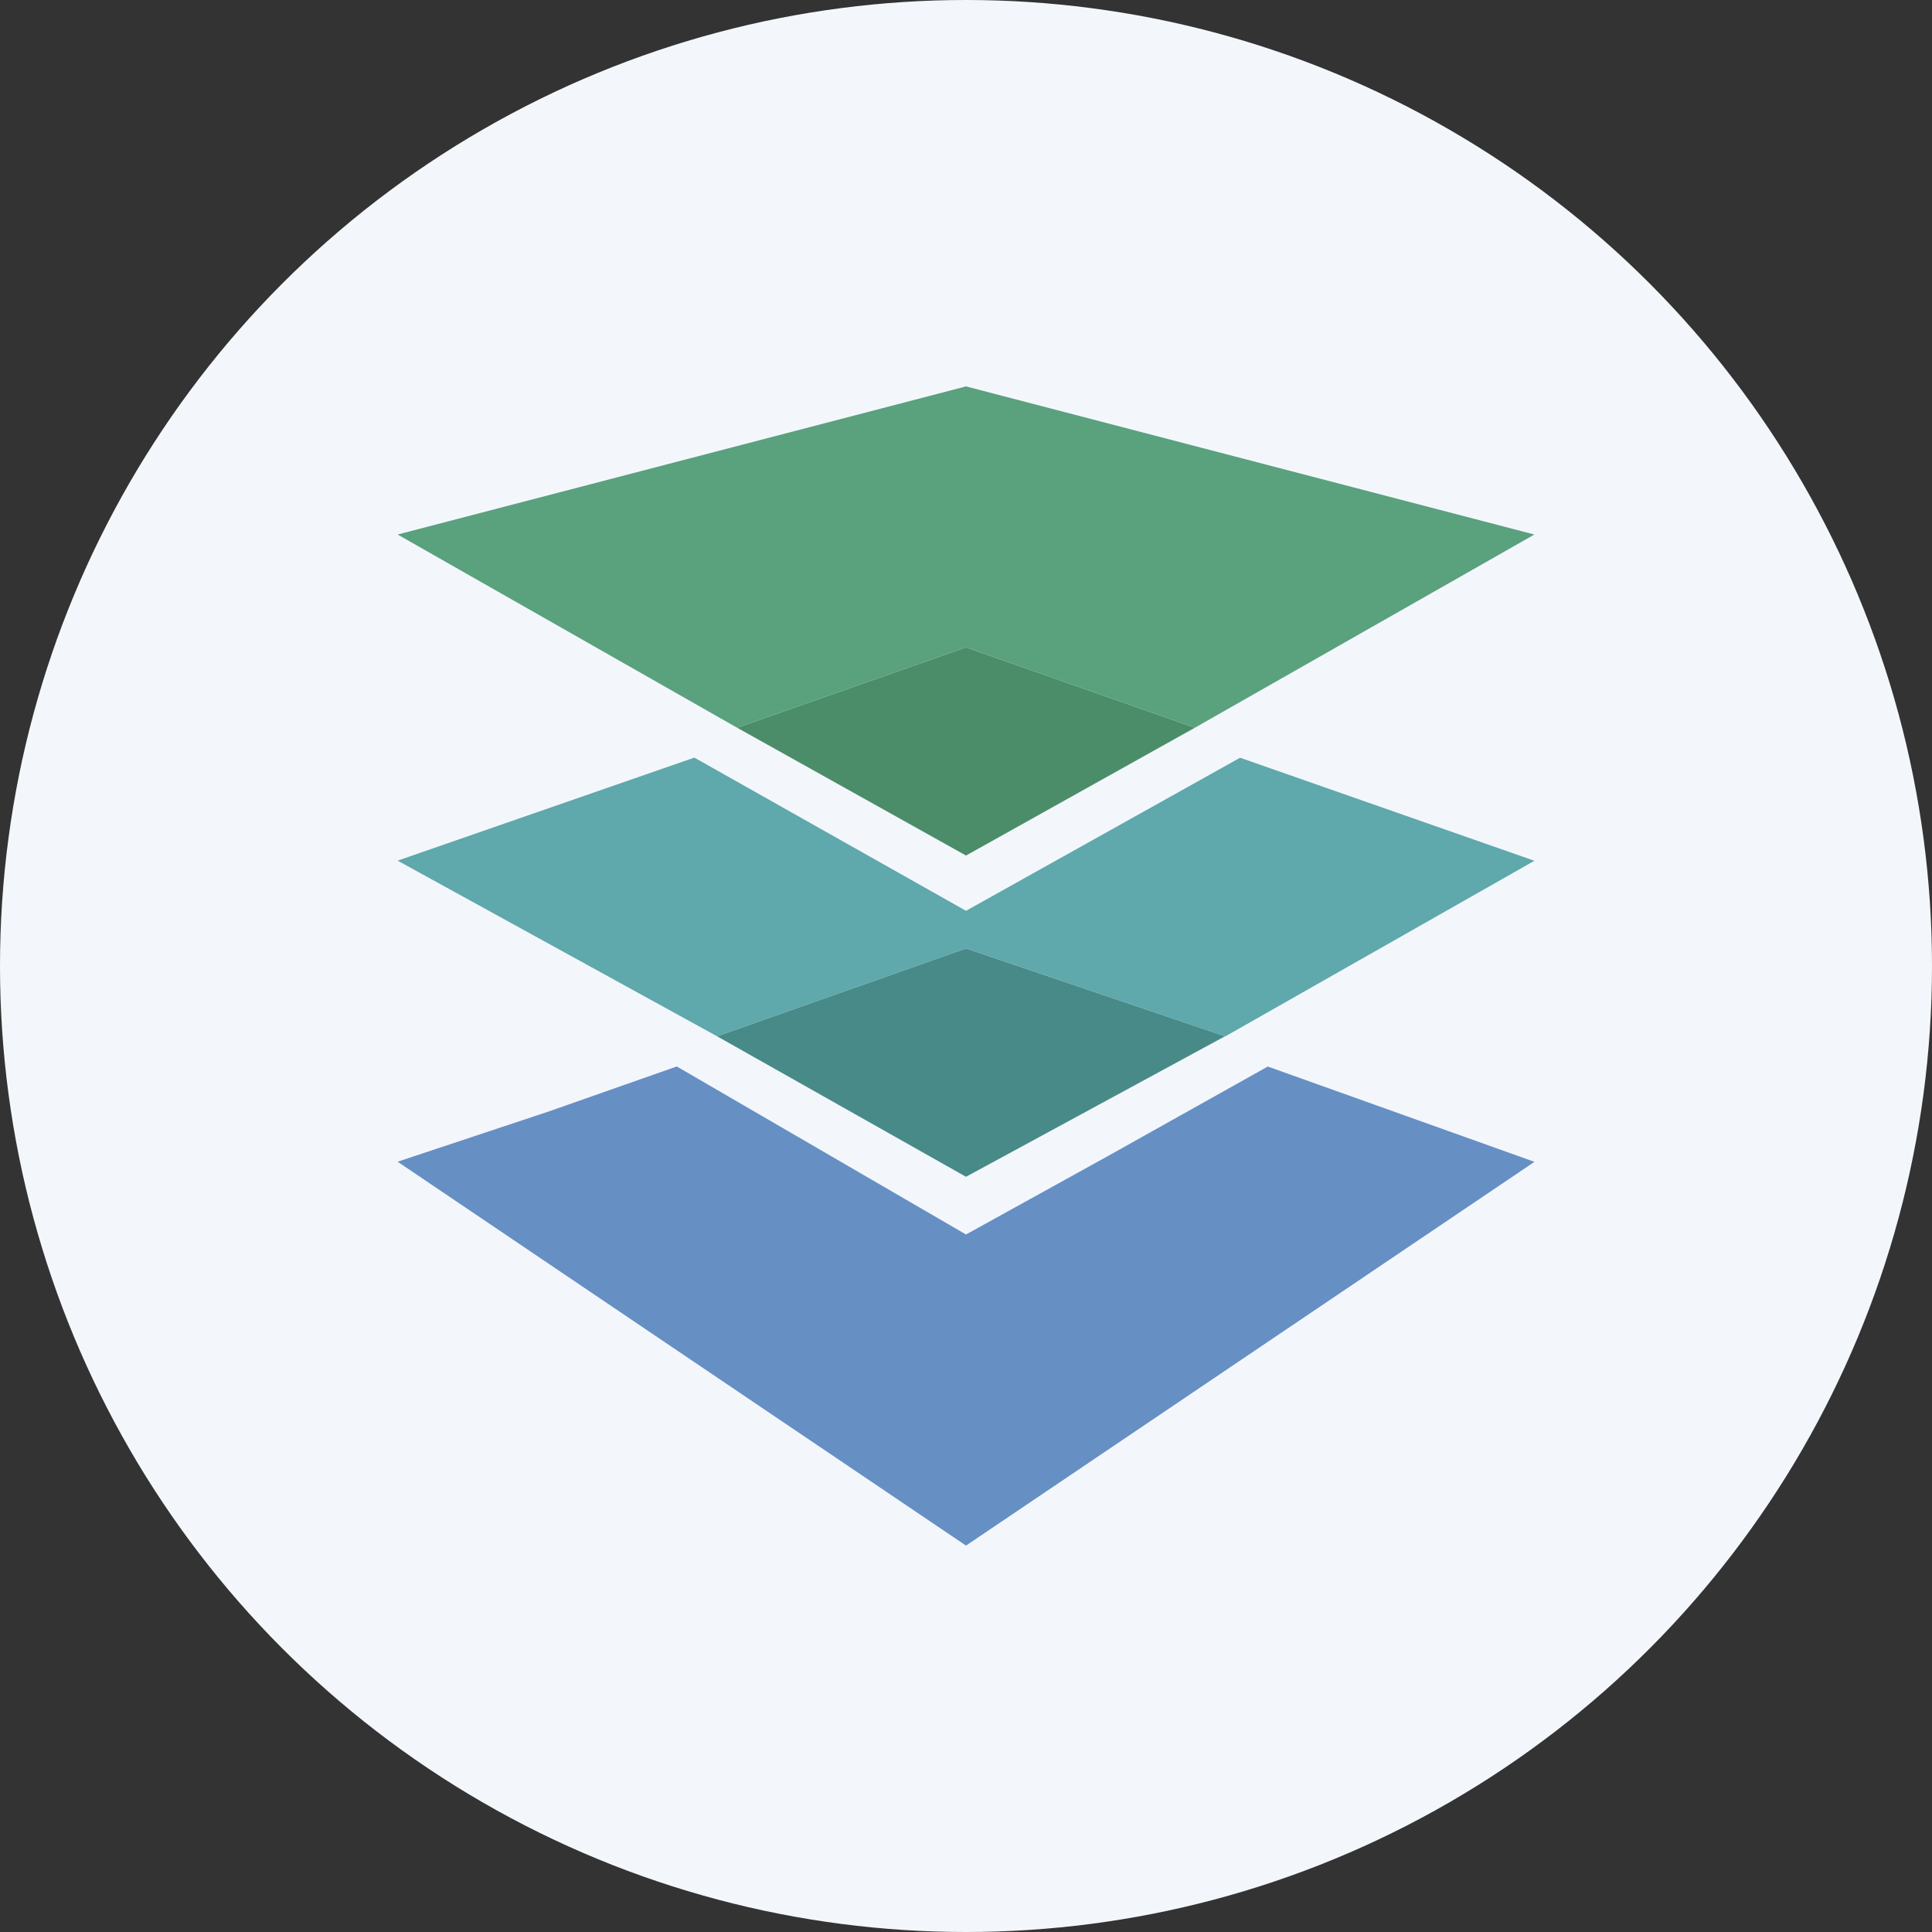
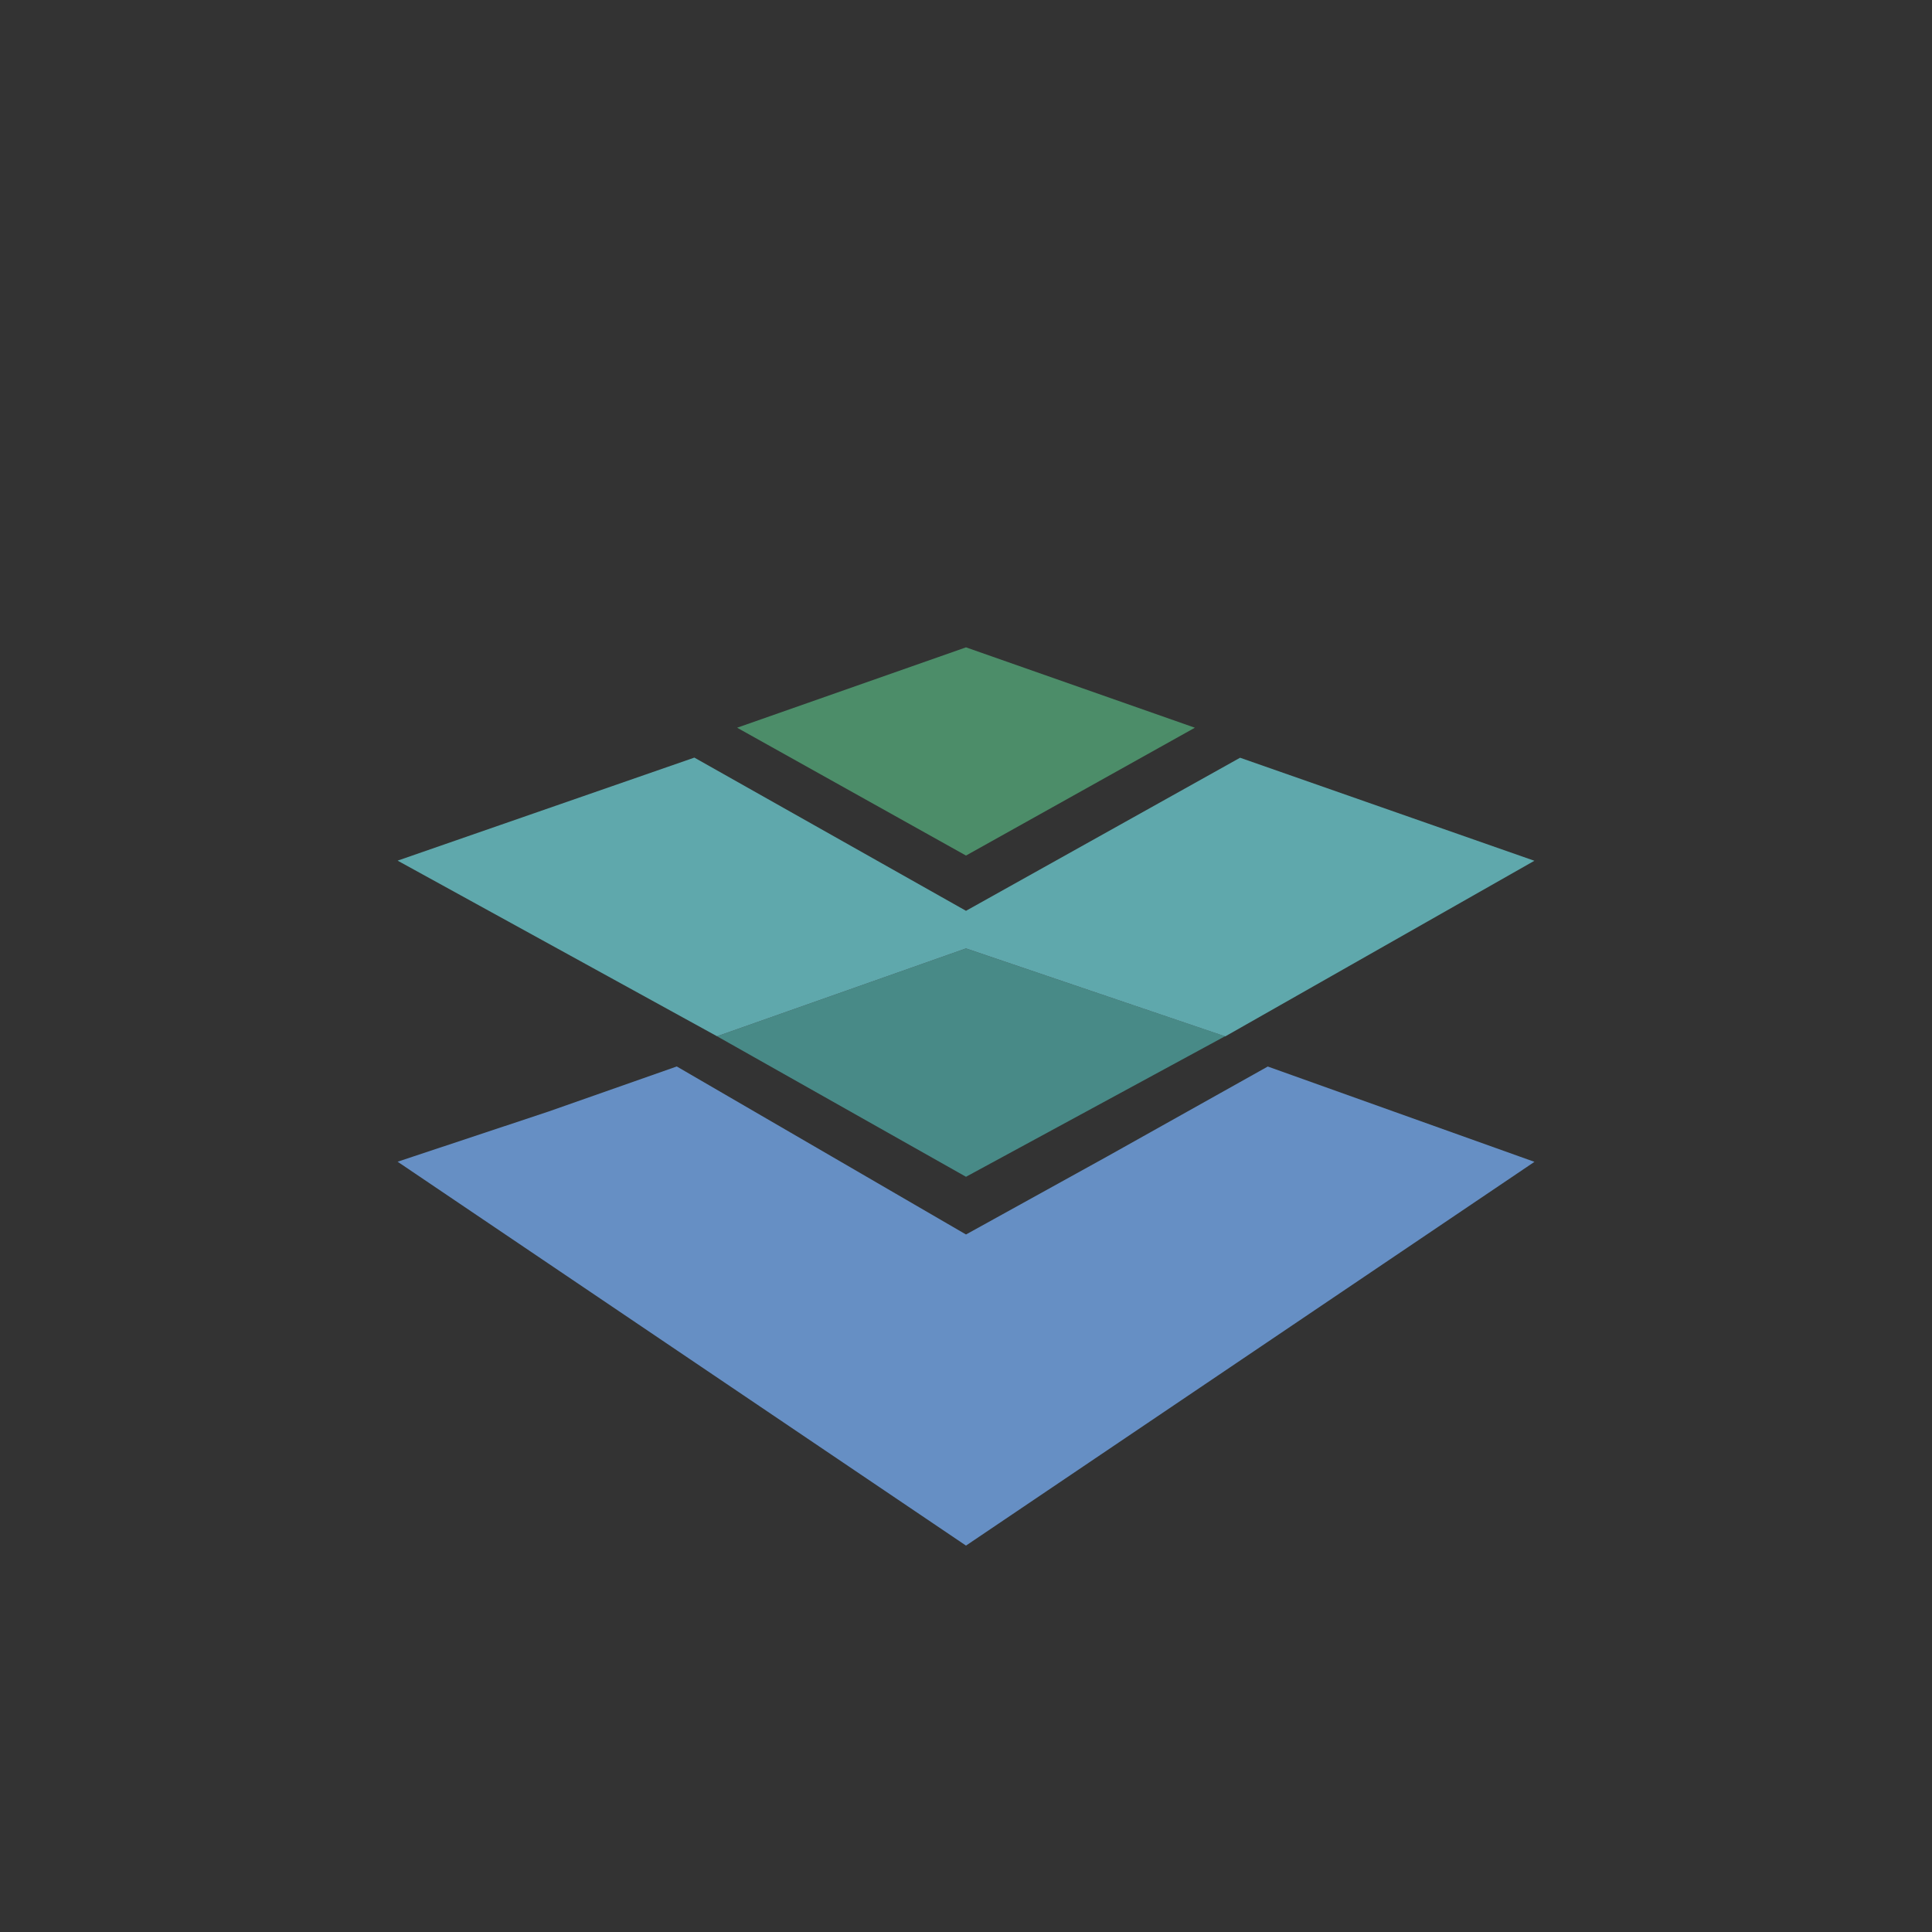
<svg xmlns="http://www.w3.org/2000/svg" id="Layer_1" data-name="Layer 1" viewBox="0 0 300 300" width="300" height="300">
  <rect x="0" y="0" width="300" height="300" fill="#333333" stroke="none" />
  <defs>
    <clipPath id="bz_circular_clip">
      <circle cx="150.0" cy="150.0" r="150.0" />
    </clipPath>
  </defs>
  <g clip-path="url(#bz_circular_clip)">
-     <path d="M-1.5-1.5h303v303H-1.5Z" fill="#f3f7fc" />
    <path id="bottom" d="M150,240,61.74,180.39l23.43-7.79,19.92-7L150,191.69l21.86-12.08,25-14,41.41,14.8Z" fill="#668fc4" />
    <path id="mid_2" data-name="mid 2" d="M150,182.73l-38.66-21.82L150,147.27l40.22,13.64Z" fill="#488a87" />
    <path id="mid" d="M61.74,133.64l46.08-16L150,141.43l42.56-23.77,45.7,16-48,27.27L150,147.27l-38.66,13.64Z" fill="#5fa8ac" />
    <path id="top_2" data-name="top 2" d="M150,132.85,114.46,113,150,100.52,185.54,113Z" fill="#4c8d69" />
-     <path id="top" d="M61.74,83,150,60l88.26,23-52.72,30L150,100.52,114.46,113Z" fill="#5aa17e" />
  </g>
</svg>